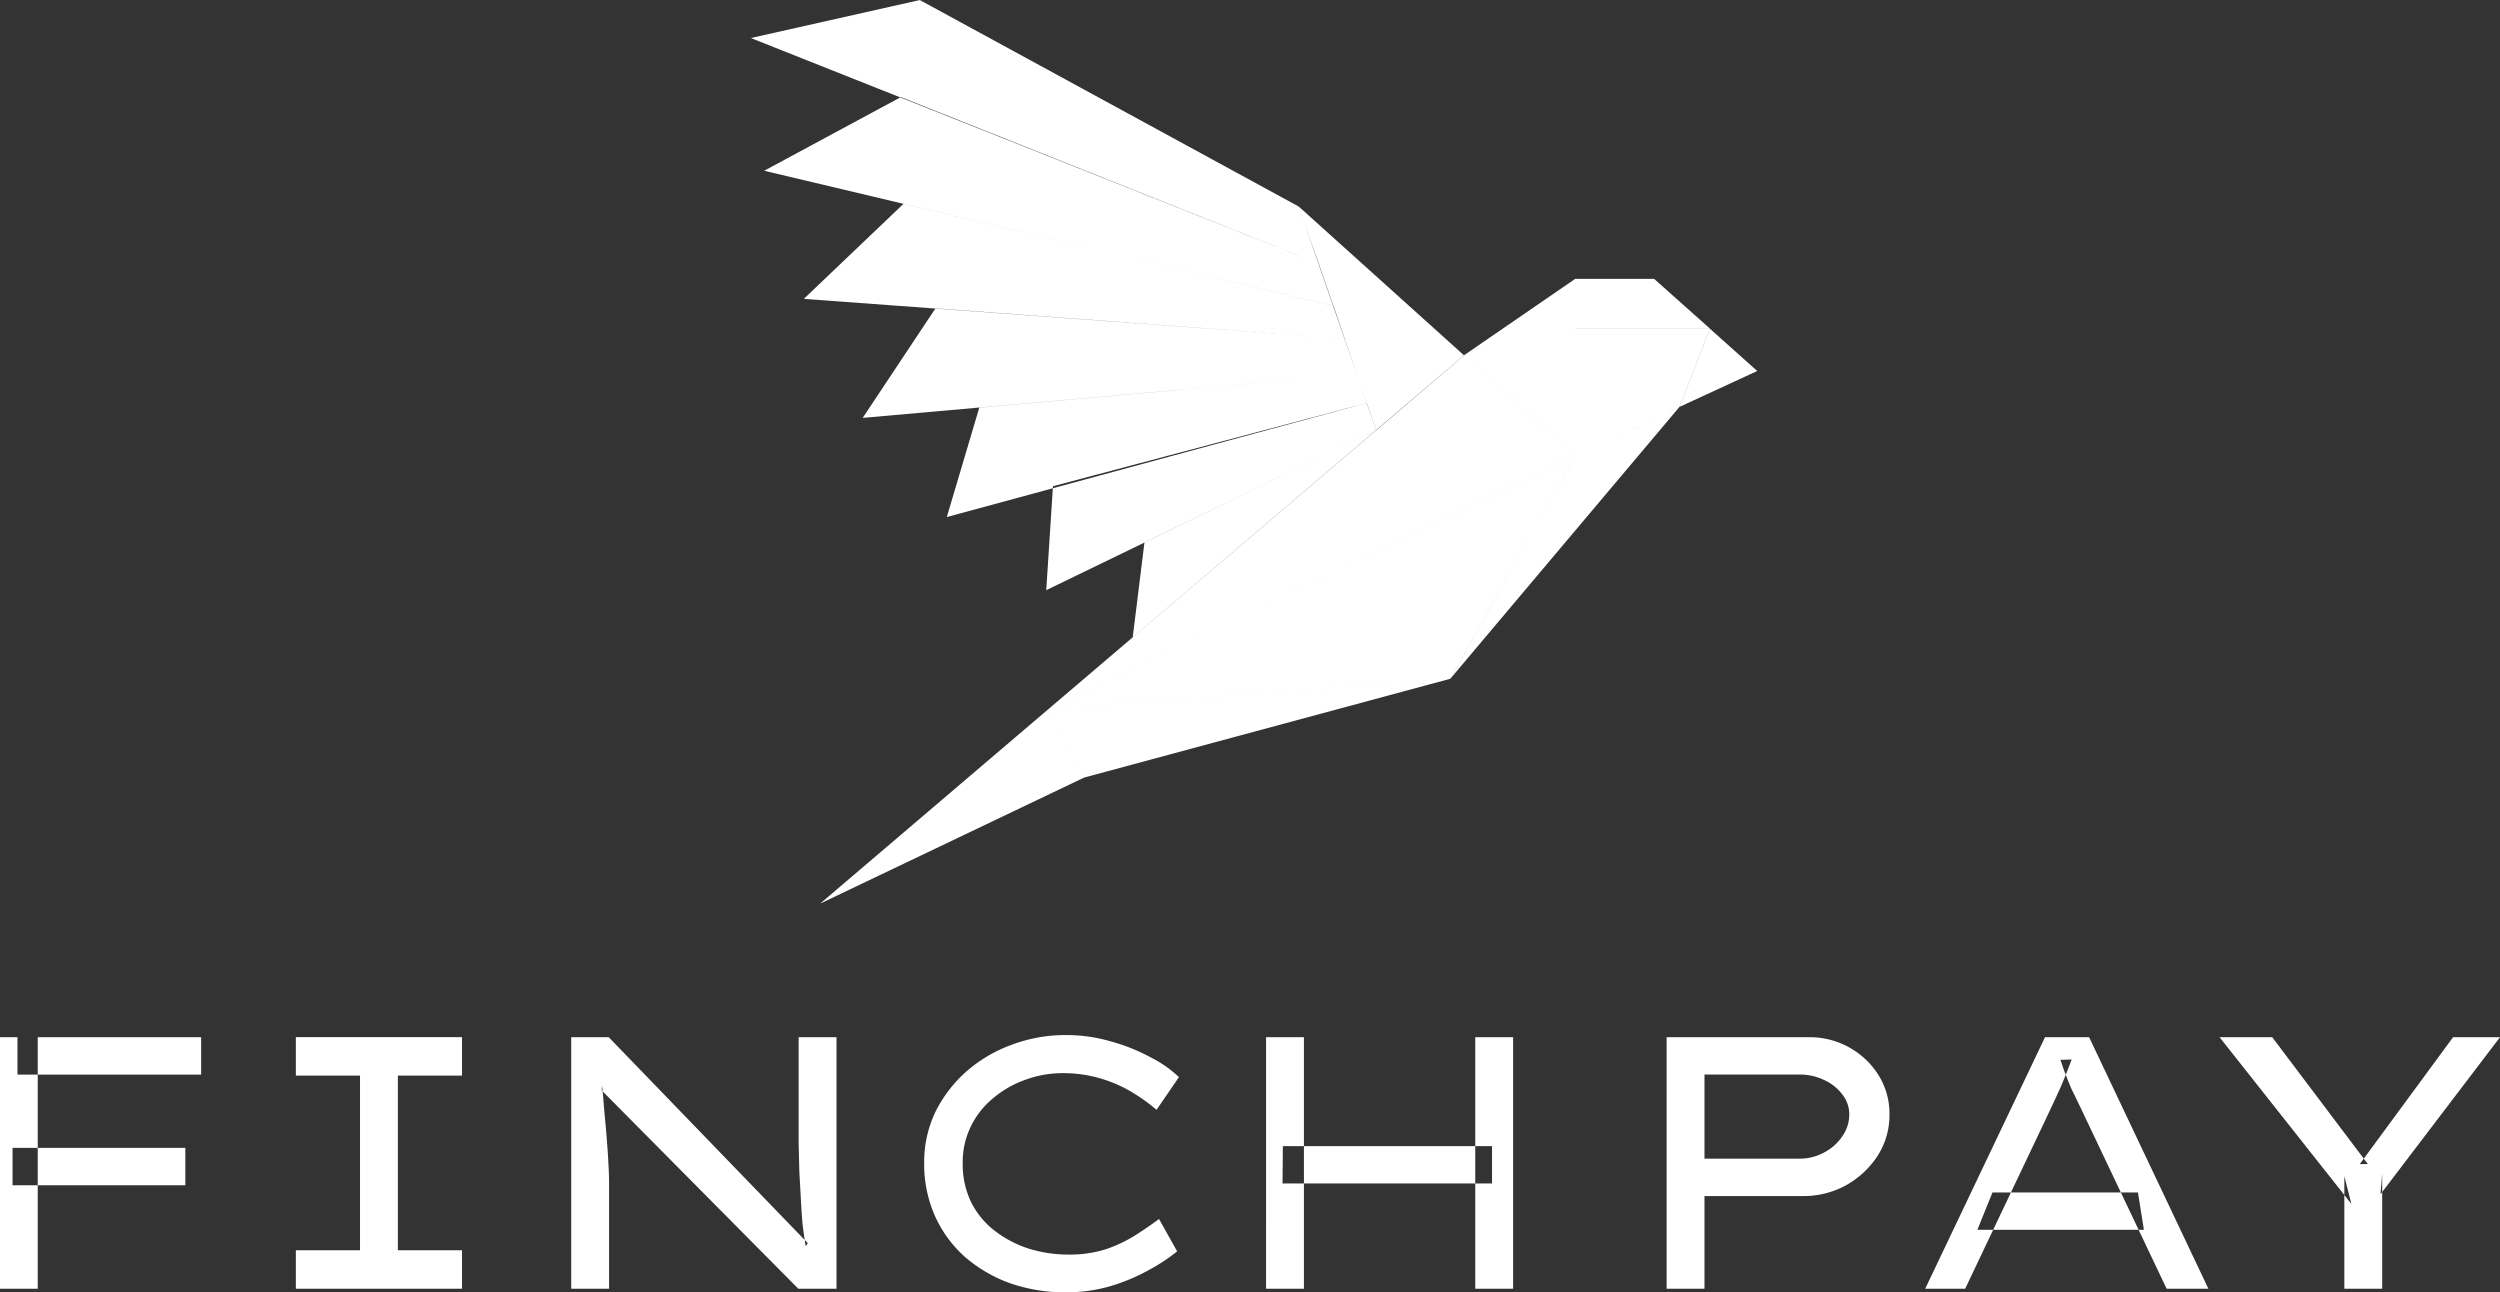
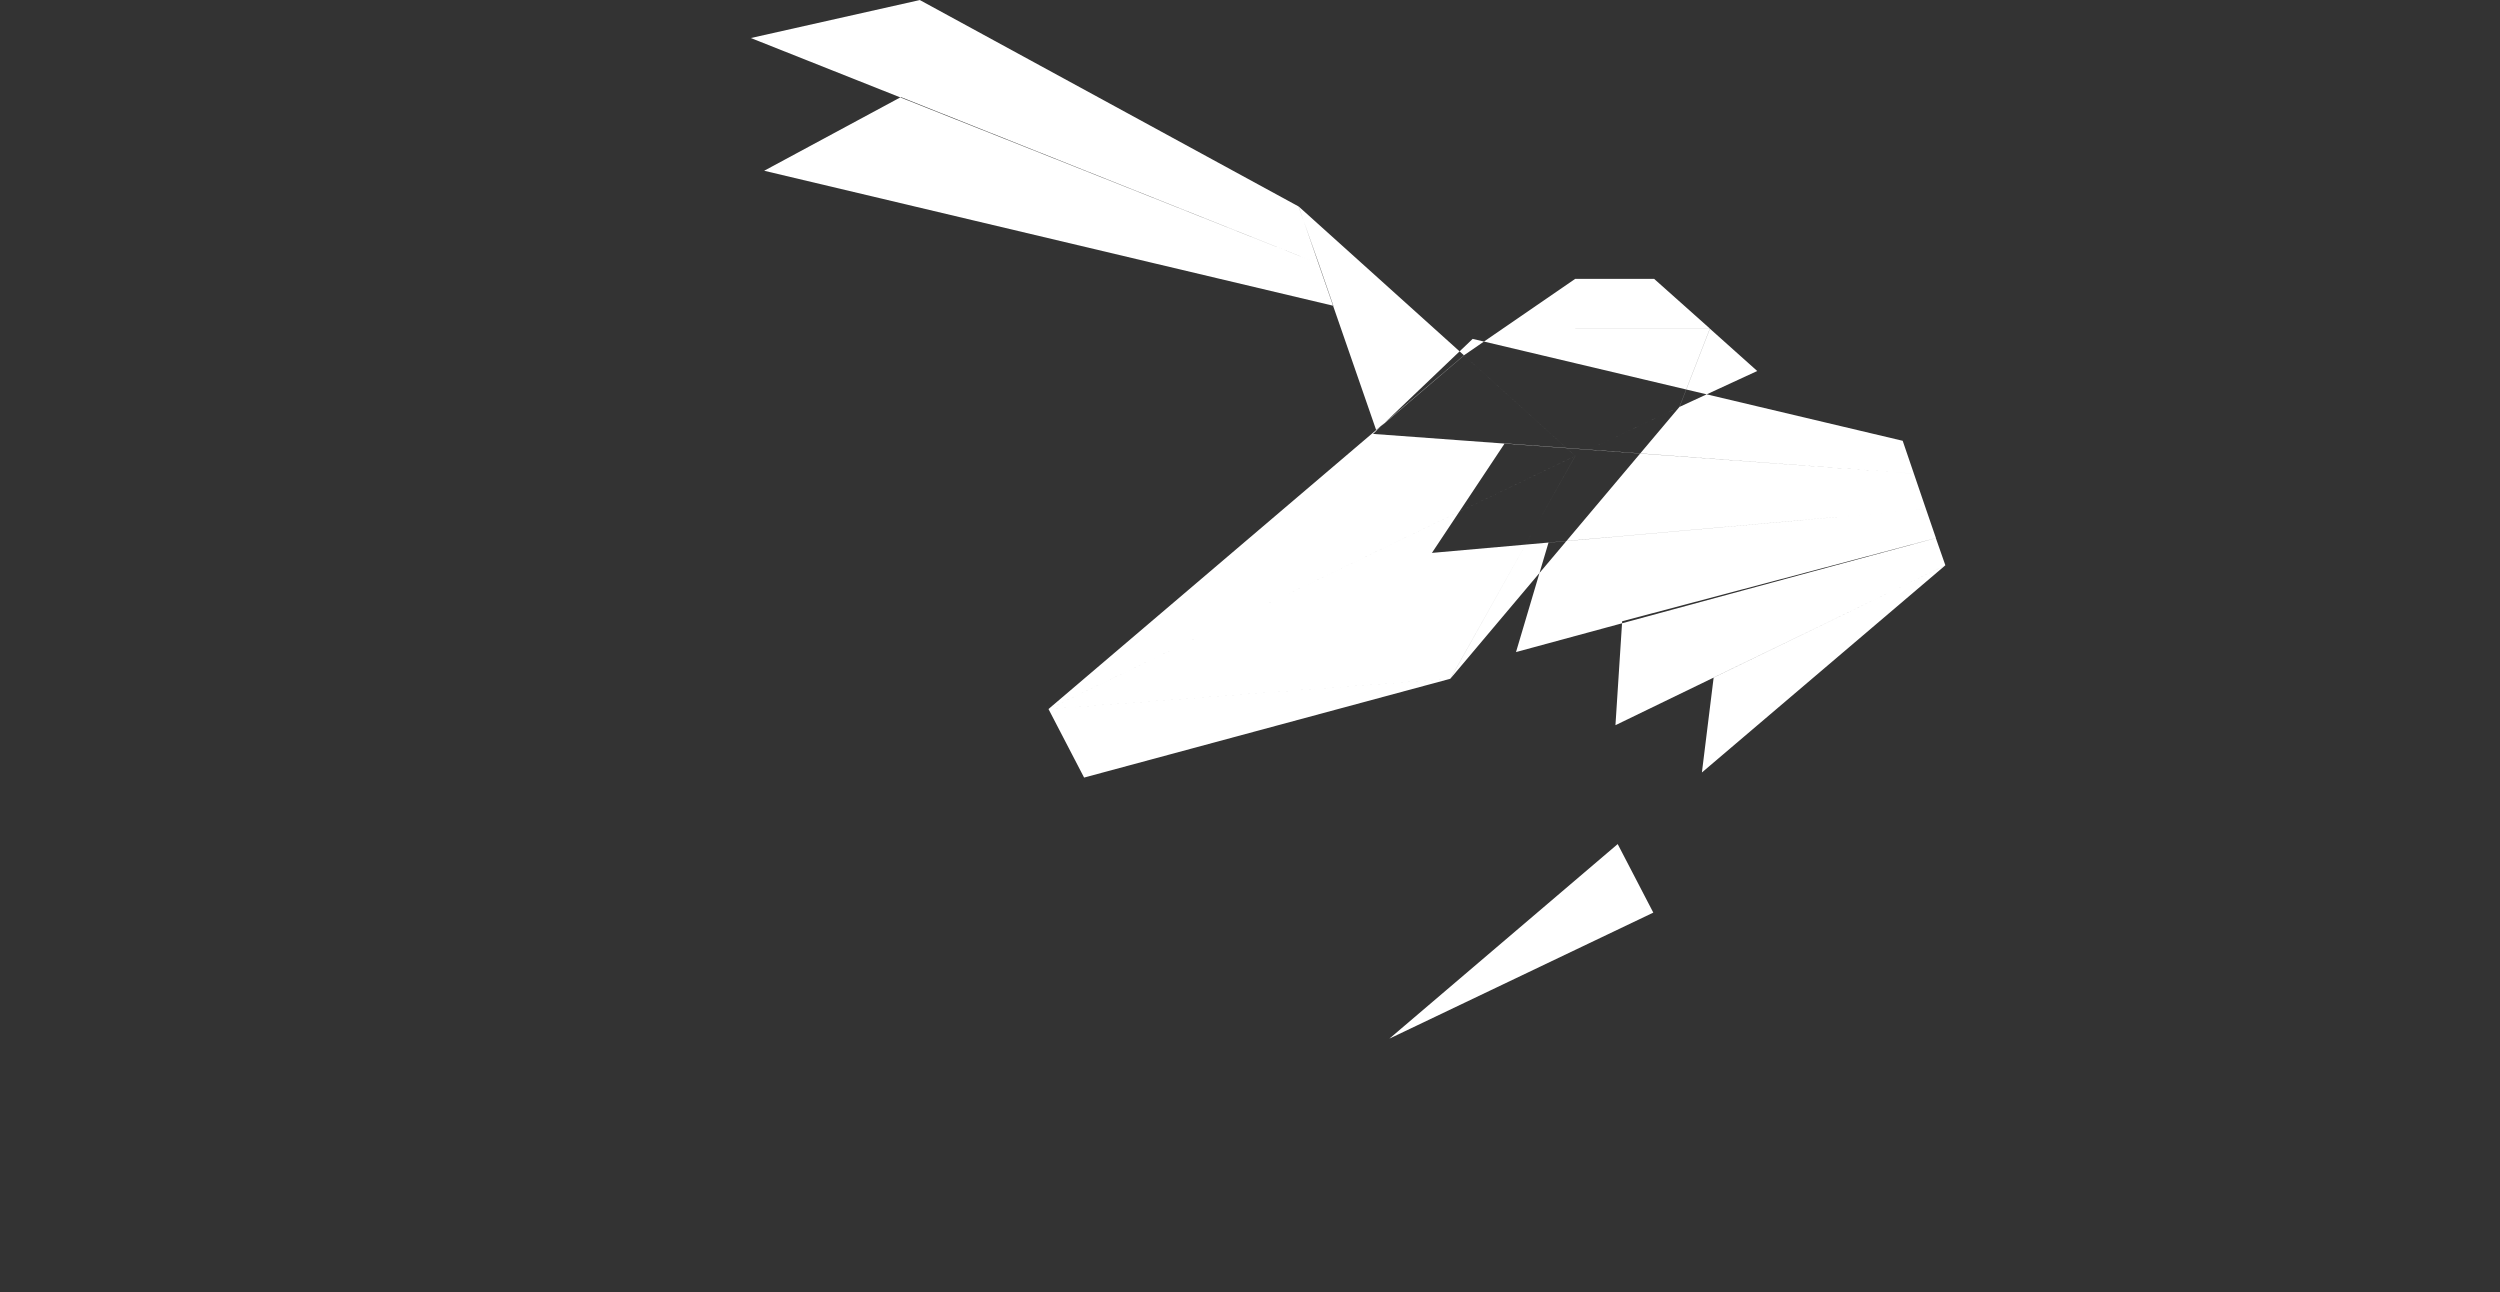
<svg xmlns="http://www.w3.org/2000/svg" id="Группа_3" data-name="Группа 3" width="223.25" height="115.406" viewBox="0 0 223.25 115.406">
  <rect x="0" y="0" width="223.25" height="115.406" fill="#333333" stroke="none" />
  <defs>
    <style>
      .cls-1 {
        fill: #fff;
        fill-rule: evenodd;
      }
    </style>
  </defs>
-   <path id="Фигура_2" data-name="Фигура 2" class="cls-1" d="M1269.4,893.772V871.311h3.38v22.461h-3.38Zm1.13-9.241v-3.337h15.43v3.337h-15.43Zm0.44-9.883v-3.337h16.4v3.337h-16.4Zm24.86,19.124v-3.433h5.73v-15.6h-5.73v-3.433h14.84v3.433h-5.73v15.6h5.73v3.433h-14.84Zm24.59,0V871.311h3.35l17.77,18.386-0.18.289c-0.11-.642-0.2-1.327-0.29-2.054q-0.09-1.124-.15-2.278c-0.04-.792-0.09-1.583-0.13-2.375q-0.03-1.219-.06-2.374v-9.594h3.38v22.461h-3.41l-17.56-17.712,0.03-.45c0.04,0.385.09,0.845,0.13,1.38s0.09,1.113.15,1.733,0.12,1.262.16,1.925c0.06,0.642.1,1.294,0.13,1.957q0.06,0.963.06,1.829v9.338h-3.38Zm44.16,0.321a14.989,14.989,0,0,1-4.94-.8,12.881,12.881,0,0,1-4.04-2.343,10.875,10.875,0,0,1-2.69-3.658,11.361,11.361,0,0,1-.97-4.749,10.352,10.352,0,0,1,1-4.556,11.817,11.817,0,0,1,2.78-3.626,12.675,12.675,0,0,1,4.04-2.375,13.519,13.519,0,0,1,4.82-.866,14.174,14.174,0,0,1,4.07.578,16.6,16.6,0,0,1,3.51,1.411,10.447,10.447,0,0,1,2.53,1.765l-2,2.92a16.2,16.2,0,0,0-2.41-1.7,12.188,12.188,0,0,0-2.79-1.156,11.752,11.752,0,0,0-3.22-.417,9.536,9.536,0,0,0-3.26.578,9.138,9.138,0,0,0-2.84,1.6,7.426,7.426,0,0,0-2.04,2.535,7.191,7.191,0,0,0-.75,3.305,7.781,7.781,0,0,0,.78,3.562,7.449,7.449,0,0,0,2.13,2.535,10.04,10.04,0,0,0,3.04,1.572,11.9,11.9,0,0,0,3.5.514,10.761,10.761,0,0,0,3.35-.482,12.558,12.558,0,0,0,2.63-1.251q1.155-.738,2.1-1.444l1.62,2.888a15.492,15.492,0,0,1-2.41,1.6,16.924,16.924,0,0,1-3.44,1.476A14.083,14.083,0,0,1,1364.58,894.093Zm36.57-.321V871.311h3.38v22.461h-3.38Zm-18.68,0V871.311h3.38v22.461h-3.38Zm1.47-9.4,0.03-3.337h18.68v3.337h-18.71Zm34.3,9.4V871.311h12.8a7.245,7.245,0,0,1,6.13,3.4,6.5,6.5,0,0,1,.97,3.5,6.718,6.718,0,0,1-1.06,3.691,8.037,8.037,0,0,1-2.82,2.631,7.834,7.834,0,0,1-3.85.962h-8.79v8.279h-3.38Zm3.38-11.616h8.48a4.5,4.5,0,0,0,2.19-.545,4.36,4.36,0,0,0,1.63-1.444,3.341,3.341,0,0,0,.63-1.958,2.837,2.837,0,0,0-.63-1.8,4.2,4.2,0,0,0-1.63-1.283,4.971,4.971,0,0,0-2.19-.481h-8.48v7.508Zm19.71,11.616,10.7-22.461h3.94l10.65,22.461h-3.73l-7.35-15.466q-0.285-.611-0.57-1.188c-0.18-.385-0.37-0.77-0.56-1.155-0.17-.385-0.33-0.791-0.5-1.219s-0.33-.9-0.5-1.412l1-.032c-0.19.513-.38,1-0.56,1.444s-0.35.877-.54,1.283-0.37.813-.56,1.22c-0.19.385-.37,0.781-0.56,1.187l-7.29,15.338h-3.57Zm4.66-5.262,1.35-3.337h12.99l0.53,3.337h-14.87Zm32.77,5.262V883.729l0.63,2.47-11.77-14.888h4.7l8.54,11.327h-0.72l8.33-11.327h4.19l-10.67,14.022,0.15-1.861v10.3h-3.38Z" transform="translate(-1269.41 -778.688)" />
-   <path id="Фигура_3" data-name="Фигура 3" class="cls-1" d="M1385.38,797.124l14.77,13.3-7.84,6.693Zm-22.34,44.881,37.1-31.588,9.94,8.986Zm47.04-22.6V803.587l-9.94,6.831Zm0-15.817h7.04l4.99,4.447h-12.03v-4.447Zm0,4.448v11.37l9.31-4.378Zm12.03,0h-12.03l9.31,6.992Zm4.22,3.783-6.95,3.209,2.72-6.992Zm-16.25,7.587-11.16,19.9,20.46-24.275Zm-47.04,22.6,35.89-2.705,11.15-19.9Zm35.89-2.706-32.71,8.825-3.18-6.12Zm-13.56-42.178-33.82-18.43-15.09,3.392,50.72,20.15Zm-47.72-3.186,12.21-6.579,37.32,14.877,1.3,3.76Zm3.54,11.442,8.9-8.486,38.4,9.1,1,2.934Zm11.76,0.845-6.5,9.781,44.12-3.913-1.08-3.164Zm1.01,18.636,2.9-9.769,33.71-3,0.89,2.591Zm8.88,6.53,0.6-9.283,28.01-7.426,0.85,2.429Zm8.77-4.261-1.05,8.484,21.74-18.5Zm-28.96,32.253,20.39-17.376,3.18,6.121Z" transform="translate(-1269.41 -778.688)" />
+   <path id="Фигура_3" data-name="Фигура 3" class="cls-1" d="M1385.38,797.124l14.77,13.3-7.84,6.693Zm-22.34,44.881,37.1-31.588,9.94,8.986Zm47.04-22.6V803.587l-9.94,6.831Zm0-15.817h7.04l4.99,4.447h-12.03v-4.447Zm0,4.448v11.37l9.31-4.378Zm12.03,0h-12.03l9.31,6.992Zm4.22,3.783-6.95,3.209,2.72-6.992Zm-16.25,7.587-11.16,19.9,20.46-24.275Zm-47.04,22.6,35.89-2.705,11.15-19.9Zm35.89-2.706-32.71,8.825-3.18-6.12Zm-13.56-42.178-33.82-18.43-15.09,3.392,50.72,20.15Zm-47.72-3.186,12.21-6.579,37.32,14.877,1.3,3.76m3.54,11.442,8.9-8.486,38.4,9.1,1,2.934Zm11.76,0.845-6.5,9.781,44.12-3.913-1.08-3.164Zm1.01,18.636,2.9-9.769,33.71-3,0.89,2.591Zm8.88,6.53,0.6-9.283,28.01-7.426,0.85,2.429Zm8.77-4.261-1.05,8.484,21.74-18.5Zm-28.96,32.253,20.39-17.376,3.18,6.121Z" transform="translate(-1269.41 -778.688)" />
</svg>